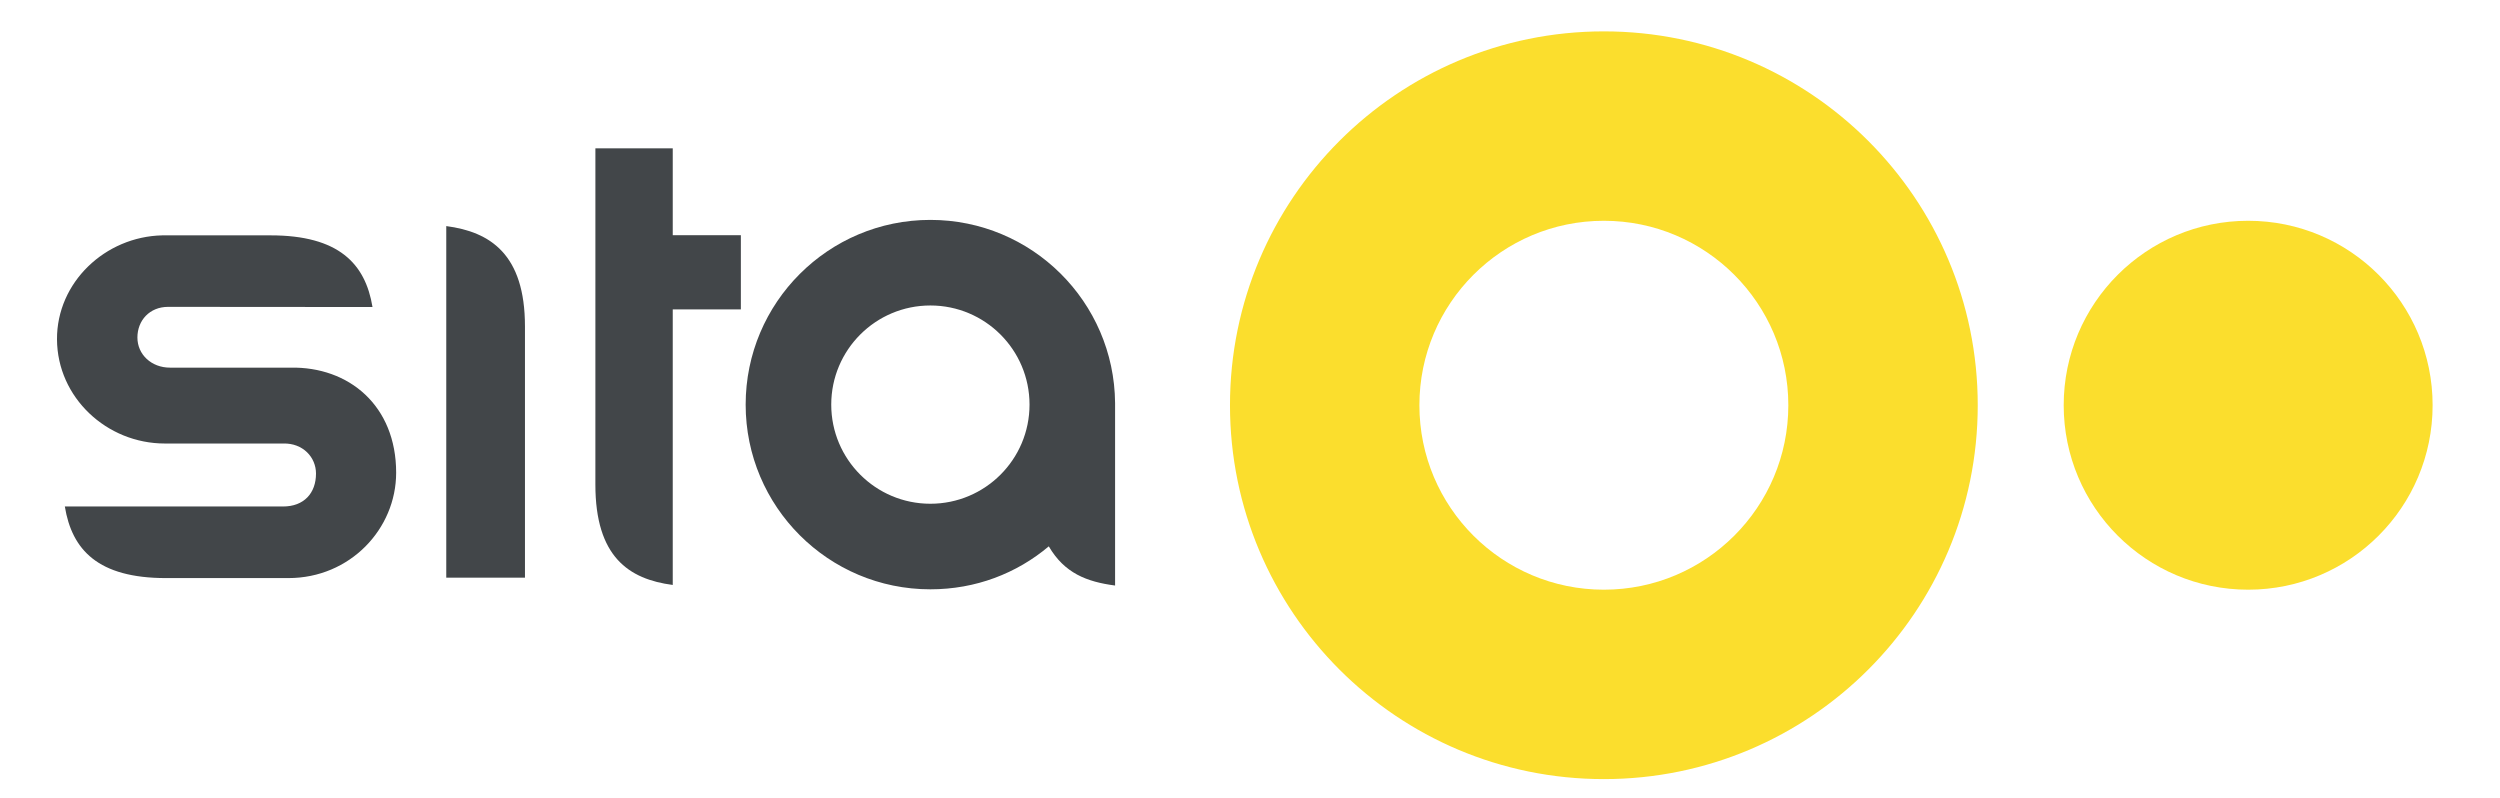
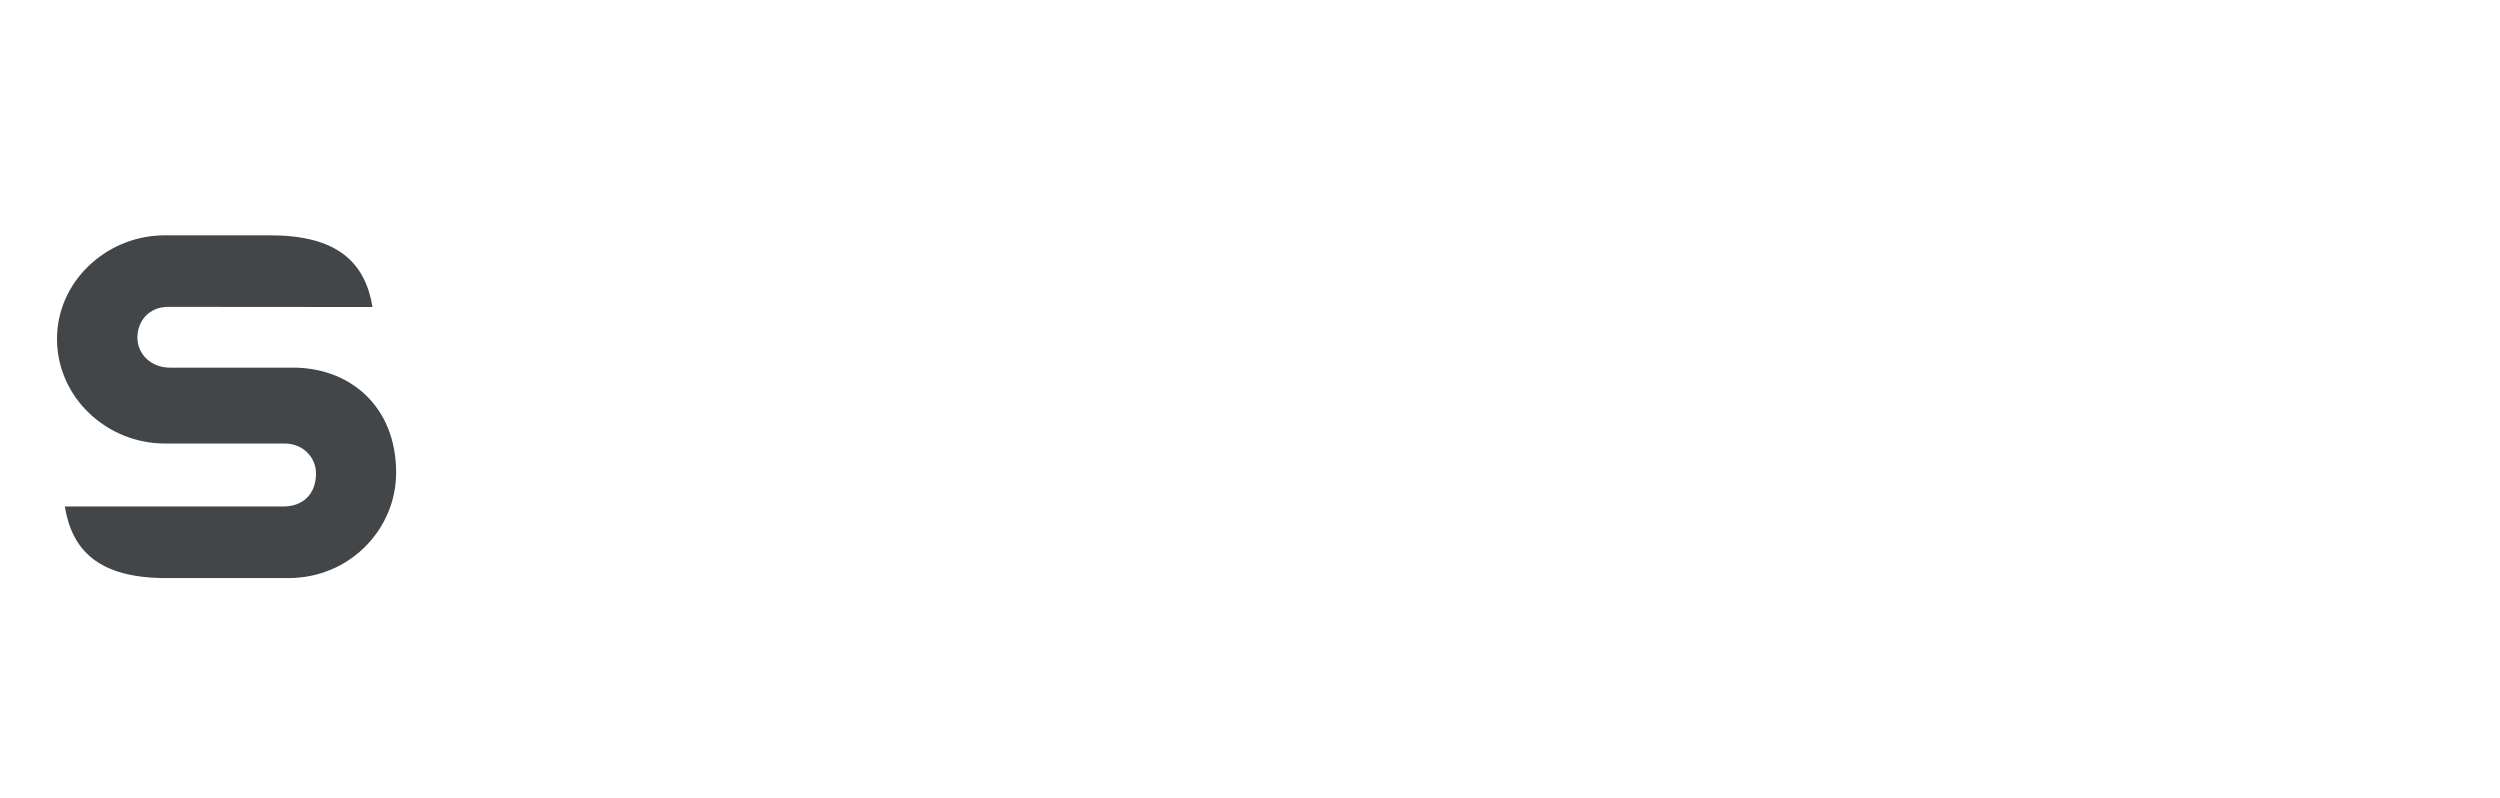
<svg xmlns="http://www.w3.org/2000/svg" id="Ebene_1" x="0px" y="0px" width="266.457px" height="85.04px" viewBox="0 0 266.457 85.04" xml:space="preserve">
  <g>
-     <path fill="#FBDE2D" d="M131.095,43.191c0-22.006,17.842-39.847,39.848-39.847c22.01,0,39.85,17.84,39.85,39.847  c0,22.008-17.84,39.848-39.85,39.848C148.937,83.039,131.095,65.199,131.095,43.191 M151.283,43.191  c0,10.858,8.803,19.66,19.66,19.66c10.859,0,19.662-8.802,19.662-19.66c0-10.857-8.803-19.66-19.662-19.66  C160.085,23.532,151.283,32.334,151.283,43.191" />
    <path fill="#424649" d="M6.909,53.977l23.263,0.006c2.223,0,3.508-1.418,3.508-3.513c0-1.727-1.387-3.251-3.484-3.199H17.568  c-6.198,0-11.459-4.906-11.493-11.094c-0.034-6.082,5.136-10.959,11.218-11.092h11.551c7.252,0,10.096,3.008,10.859,7.638  l-21.787-0.017c-1.965,0-3.27,1.446-3.27,3.267c0,1.817,1.498,3.211,3.467,3.211h12.838c6.246-0.121,11.273,4.055,11.273,11.197  c0,6.005-4.928,11.233-11.479,11.233H17.695C10.445,61.615,7.664,58.607,6.909,53.977" />
-     <path fill="#424649" d="M47.564,24.097c4.695,0.617,8.389,3.006,8.389,10.701v26.771h-8.389V24.097z" />
-     <path fill="#424649" d="M71.703,25.067h7.26v7.911h-7.26v29.368c-4.695-0.617-8.246-3.006-8.246-10.701l0.002-35.836h8.244V25.067z  " />
-     <path fill="#424649" d="M118.849,42.955v0.17v7.252v7.809v4.222c-3.023-0.397-5.4-1.32-7.061-4.17v-0.01  c-3.426,2.887-7.795,4.584-12.627,4.584c-10.873,0-19.686-8.814-19.686-19.687c0-10.873,8.812-19.687,19.686-19.687  C109.978,23.438,118.759,32.161,118.849,42.955 M99.162,32.559c-5.836,0-10.566,4.731-10.566,10.566  c0,5.836,4.73,10.566,10.566,10.566s10.568-4.73,10.568-10.566C109.73,37.29,104.998,32.559,99.162,32.559" />
-     <path fill="#FBDE2D" d="M219.955,43.191c0-10.857,8.803-19.66,19.66-19.66c10.859,0,19.66,8.802,19.66,19.66  c0,10.858-8.801,19.66-19.66,19.66C228.757,62.852,219.955,54.05,219.955,43.191" />
  </g>
</svg>